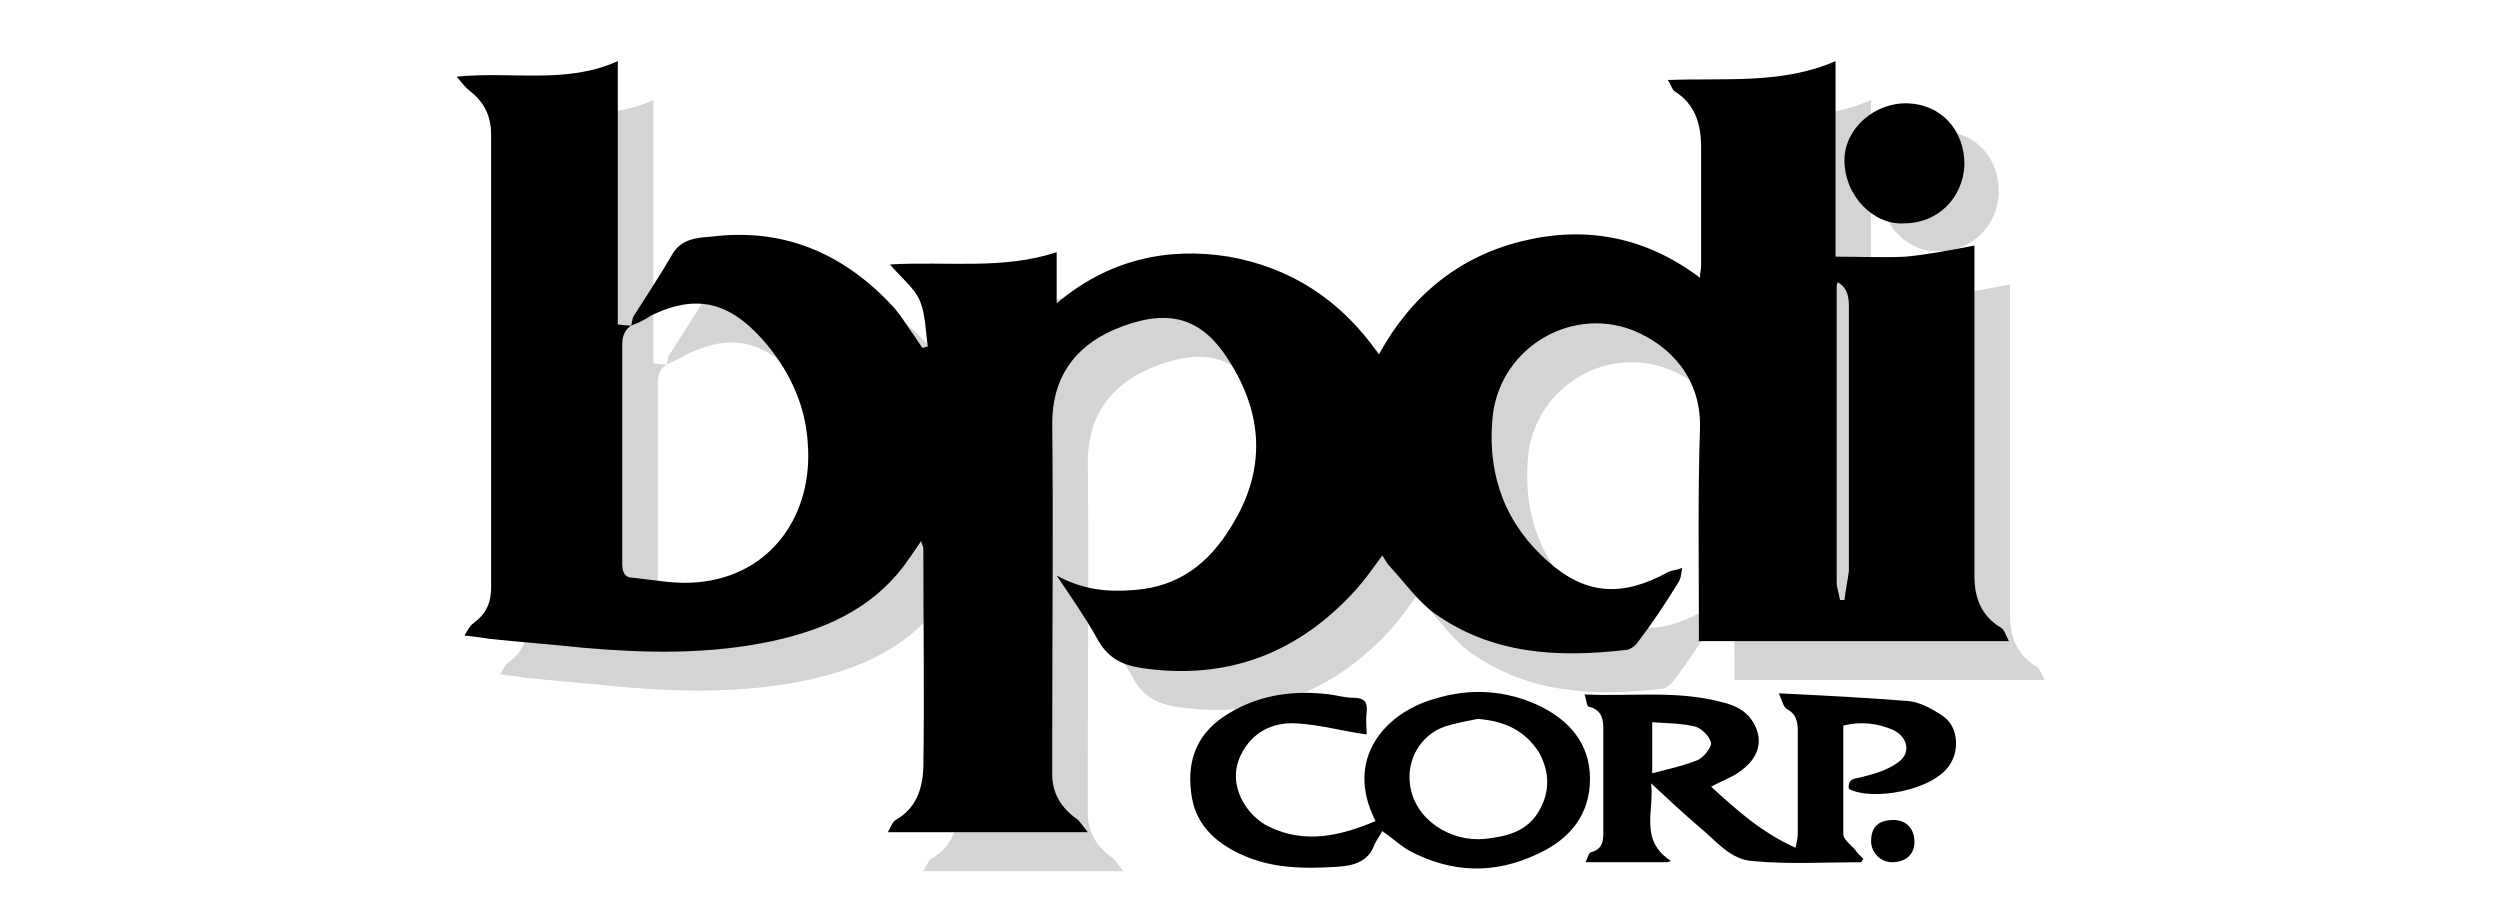
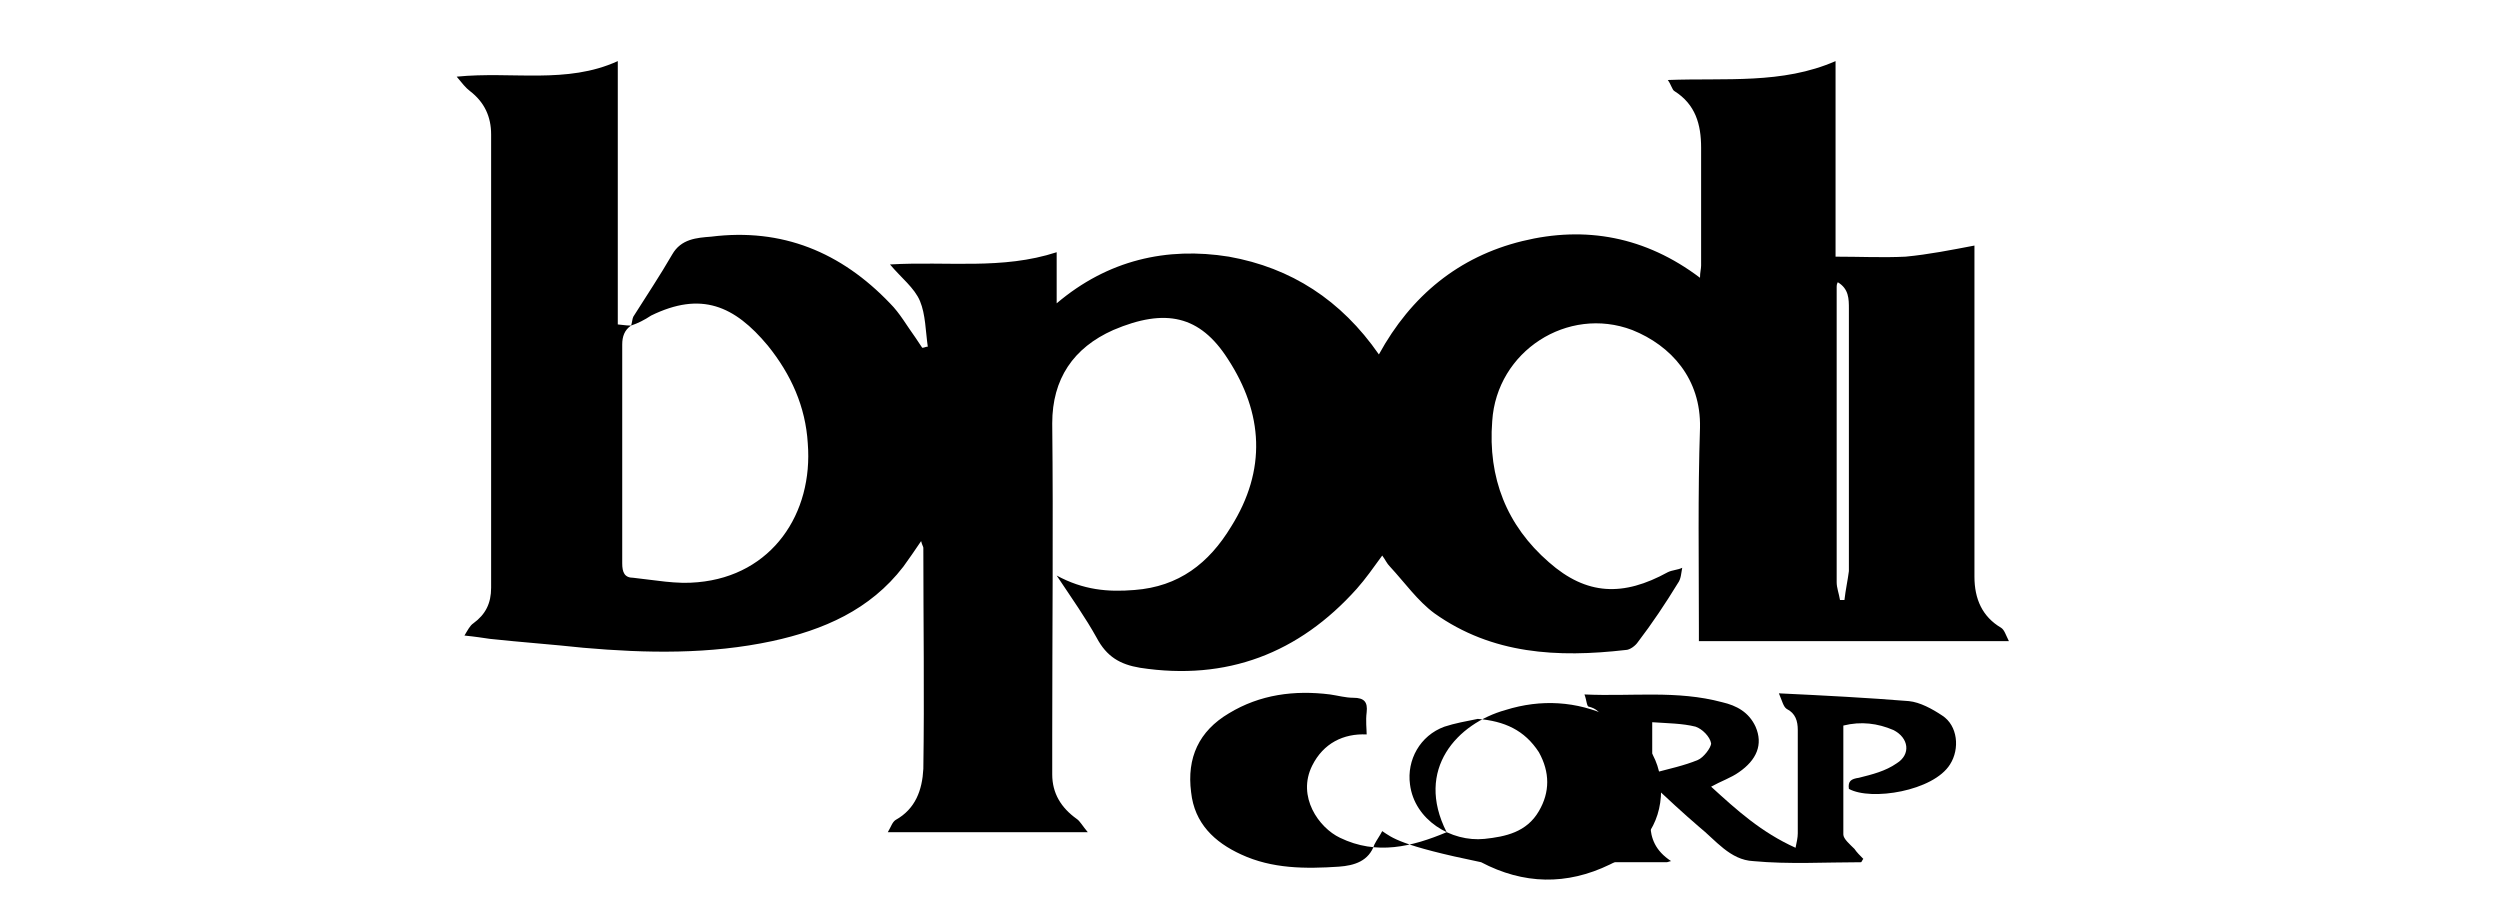
<svg xmlns="http://www.w3.org/2000/svg" version="1.1" id="Layer_1" x="0px" y="0px" width="225px" height="83px" viewBox="0 0 225 83" style="enable-background:new 0 0 225 83;" xml:space="preserve">
  <style type="text/css">
	.st0{fill:#D5D3D3;}
</style>
  <g>
-     <path class="st0" d="M174.5,22.6c-2.7,0.2-5.4-2.4-5.4-5.7c0-2.8,2.7-5.2,5.7-5.1c3,0.1,5.1,2.4,5.1,5.5   C179.8,20.3,177.5,22.6,174.5,22.6z" />
-     <path class="st0" d="M60,32.8c0.1-0.3,0.1-0.6,0.2-0.8c1.2-1.9,2.4-3.7,3.5-5.6c0.8-1.4,2.2-1.5,3.5-1.6c6.4-0.8,11.7,1.4,16.1,6   c0.9,0.9,1.5,2,2.3,3.1c0.2,0.3,0.4,0.6,0.6,0.9c0.2,0,0.3-0.1,0.5-0.1c-0.2-1.4-0.2-2.9-0.7-4.1c-0.5-1.2-1.7-2.1-2.7-3.3   c5.2-0.3,10.1,0.5,15-1.1c0,1.6,0,3,0,4.6c4.6-3.9,9.9-5.1,15.5-4.2c5.6,1,10.1,3.9,13.5,8.8c2.9-5.3,7.2-8.8,12.9-10.2   c5.7-1.4,11.1-0.4,16,3.3c0-0.5,0.1-0.8,0.1-1.1c0-3.5,0-7.1,0-10.6c0-2.1-0.5-3.9-2.4-5.1c-0.2-0.1-0.3-0.6-0.6-1   c5.2-0.2,10.3,0.4,15.1-1.7c0,5.9,0,11.6,0,17.6c2.2,0,4.3,0.1,6.3,0c2.1-0.2,4.1-0.6,6.2-1c0,1.5,0,3,0,4.6c0,8.4,0,16.8,0,25.2   c0,2,0.7,3.6,2.4,4.6c0.3,0.2,0.4,0.6,0.7,1.2c-9.5,0-18.6,0-27.9,0c0-0.3,0-0.7,0-1.1c0-6-0.1-12.1,0.1-18.1   c0.1-4.4-2.6-7.4-6.1-8.8c-5.8-2.2-12.2,1.9-12.6,8.2c-0.4,5.1,1.3,9.4,5.1,12.7c3.4,3,6.7,3.1,10.7,0.9c0.4-0.2,0.9-0.2,1.3-0.4   c-0.1,0.5-0.1,1-0.4,1.4c-1.1,1.8-2.3,3.6-3.6,5.3c-0.2,0.3-0.7,0.7-1.1,0.7c-6.1,0.7-12,0.4-17.2-3.3c-1.5-1.1-2.7-2.8-4-4.2   c-0.3-0.3-0.4-0.6-0.7-1c-0.8,1.1-1.5,2.1-2.3,3c-5.2,5.8-11.7,8.3-19.5,7.1c-1.8-0.3-3-1-3.9-2.7c-1-1.8-2.2-3.5-3.6-5.6   c2.4,1.3,4.6,1.5,7,1.3c4-0.3,6.7-2.4,8.7-5.7c3.2-5.1,2.9-10.2-0.3-15.1c-2.5-3.9-5.6-4.6-10.3-2.6c-3.6,1.6-5.5,4.4-5.5,8.4   c0.1,9.4,0,18.8,0,28.2c0,1.1,0,2.2,0,3.4c0,1.7,0.8,3,2.2,4c0.3,0.2,0.5,0.6,1,1.2c-6.2,0-12,0-18,0c0.3-0.5,0.4-0.9,0.7-1.1   c1.8-1,2.4-2.7,2.5-4.6c0.1-6.6,0-13.2,0-19.9c0-0.1-0.1-0.2-0.2-0.6c-0.6,0.9-1.1,1.6-1.6,2.3c-3,3.9-7.2,5.7-11.8,6.7   c-5.6,1.2-11.3,1.1-17,0.6c-2.8-0.3-5.6-0.5-8.4-0.8c-0.7-0.1-1.3-0.2-2.3-0.3c0.3-0.5,0.5-0.9,0.8-1.1c1.1-0.8,1.6-1.8,1.6-3.2   c0-13.6,0-27.2,0-40.8c0-1.6-0.6-2.9-1.9-3.9c-0.4-0.3-0.7-0.7-1.2-1.3c5-0.5,9.9,0.7,14.5-1.4c0,8,0,15.8,0,23.7   C59.5,32.8,59.7,32.8,60,32.8c-0.6,0.4-0.8,0.9-0.8,1.7c0,6.6,0,13.2,0,19.7c0,0.8,0.2,1.3,1,1.3c1.9,0.2,3.9,0.6,5.8,0.4   c6.7-0.6,10.4-6.2,9.9-12.5c-0.2-3.3-1.5-6.2-3.6-8.8c-3-3.6-6-4.9-10.5-2.7C61.2,32.3,60.6,32.5,60,32.8z M168.8,57.4   c0.1,0,0.3,0,0.4,0c0.1-0.9,0.3-1.8,0.4-2.6c0-5.4,0-10.8,0-16.2c0-2.5,0-4.9,0-7.4c0-0.9,0-1.8-1-2.4c-0.1,0.2-0.1,0.3-0.1,0.4   c0,8.9,0,17.7,0,26.6C168.4,56.3,168.6,56.9,168.8,57.4z" />
    <path d="M56.8,29.3c0.1-0.3,0.1-0.6,0.2-0.8c1.2-1.9,2.4-3.7,3.5-5.6c0.8-1.4,2.2-1.5,3.5-1.6c6.4-0.8,11.7,1.4,16.1,6   c0.9,0.9,1.5,2,2.3,3.1c0.2,0.3,0.4,0.6,0.6,0.9c0.2,0,0.3-0.1,0.5-0.1c-0.2-1.4-0.2-2.9-0.7-4.1c-0.5-1.2-1.7-2.1-2.7-3.3   c5.2-0.3,10.1,0.5,15-1.1c0,1.6,0,3,0,4.6c4.6-3.9,9.9-5.1,15.5-4.2c5.6,1,10.1,3.9,13.5,8.8c2.9-5.3,7.2-8.8,12.9-10.2   c5.7-1.4,11.1-0.4,16,3.3c0-0.5,0.1-0.8,0.1-1.1c0-3.5,0-7.1,0-10.6c0-2.1-0.5-3.9-2.4-5.1c-0.2-0.1-0.3-0.6-0.6-1   c5.2-0.2,10.3,0.4,15.1-1.7c0,5.9,0,11.6,0,17.6c2.2,0,4.3,0.1,6.3,0c2.1-0.2,4.1-0.6,6.2-1c0,1.5,0,3,0,4.6c0,8.4,0,16.8,0,25.2   c0,2,0.7,3.6,2.4,4.6c0.3,0.2,0.4,0.6,0.7,1.2c-9.5,0-18.6,0-27.9,0c0-0.3,0-0.7,0-1.1c0-6-0.1-12.1,0.1-18.1   c0.1-4.4-2.6-7.4-6.1-8.8c-5.8-2.2-12.2,1.9-12.6,8.2c-0.4,5.1,1.3,9.4,5.1,12.7c3.4,3,6.7,3.1,10.7,0.9c0.4-0.2,0.9-0.2,1.3-0.4   c-0.1,0.5-0.1,1-0.4,1.4c-1.1,1.8-2.3,3.6-3.6,5.3c-0.2,0.3-0.7,0.7-1.1,0.7c-6.1,0.7-12,0.4-17.2-3.3c-1.5-1.1-2.7-2.8-4-4.2   c-0.3-0.3-0.4-0.6-0.7-1c-0.8,1.1-1.5,2.1-2.3,3c-5.2,5.8-11.7,8.3-19.5,7.1c-1.8-0.3-3-1-3.9-2.7c-1-1.8-2.2-3.5-3.6-5.6   c2.4,1.3,4.6,1.5,7,1.3c4-0.3,6.7-2.4,8.7-5.7c3.2-5.1,2.9-10.2-0.3-15.1c-2.5-3.9-5.6-4.6-10.3-2.6c-3.6,1.6-5.5,4.4-5.5,8.4   c0.1,9.4,0,18.8,0,28.2c0,1.1,0,2.2,0,3.4c0,1.7,0.8,3,2.2,4c0.3,0.2,0.5,0.6,1,1.2c-6.2,0-12,0-18,0c0.3-0.5,0.4-0.9,0.7-1.1   c1.8-1,2.4-2.7,2.5-4.6c0.1-6.6,0-13.2,0-19.9c0-0.1-0.1-0.2-0.2-0.6c-0.6,0.9-1.1,1.6-1.6,2.3c-3,3.9-7.2,5.7-11.8,6.7   c-5.6,1.2-11.3,1.1-17,0.6c-2.8-0.3-5.6-0.5-8.4-0.8c-0.7-0.1-1.3-0.2-2.3-0.3c0.3-0.5,0.5-0.9,0.8-1.1c1.1-0.8,1.6-1.8,1.6-3.2   c0-13.6,0-27.2,0-40.8c0-1.6-0.6-2.9-1.9-3.9c-0.4-0.3-0.7-0.7-1.2-1.3c5-0.5,9.9,0.7,14.5-1.4c0,8,0,15.8,0,23.7   C56.4,29.3,56.6,29.3,56.8,29.3C56.2,29.7,56,30.3,56,31c0,6.6,0,13.2,0,19.7c0,0.8,0.2,1.3,1,1.3c1.9,0.2,3.9,0.6,5.8,0.4   c6.7-0.6,10.4-6.2,9.9-12.5c-0.2-3.3-1.5-6.2-3.6-8.8c-3-3.6-6-4.9-10.5-2.7C58,28.8,57.4,29.1,56.8,29.3z M165.6,54   c0.1,0,0.3,0,0.4,0c0.1-0.9,0.3-1.8,0.4-2.6c0-5.4,0-10.8,0-16.2c0-2.5,0-4.9,0-7.4c0-0.9,0-1.8-1-2.4c-0.1,0.2-0.1,0.3-0.1,0.4   c0,8.9,0,17.7,0,26.6C165.3,52.9,165.5,53.4,165.6,54z" />
    <path d="M160.1,62.4c4.2,0.2,8,0.4,11.7,0.7c1,0.1,2.1,0.7,3,1.3c1.4,0.9,1.6,3,0.7,4.4c-1.5,2.4-7.1,3.3-9.1,2.2   c-0.1-0.7,0.2-0.9,0.9-1c1.2-0.3,2.4-0.6,3.4-1.3c1.3-0.8,1.1-2.3-0.3-3c-1.4-0.6-2.9-0.8-4.5-0.4c0,3.3,0,6.6,0,9.8   c0,0.4,0.6,0.9,1,1.3c0.2,0.3,0.5,0.6,0.8,0.9c-0.1,0.1-0.1,0.2-0.2,0.3c-3.2,0-6.5,0.2-9.7-0.1c-2.1-0.1-3.4-1.9-4.9-3.1   c-1.4-1.2-2.8-2.5-4.3-3.9c0.3,2.5-1.1,5.1,1.8,7c-0.1,0-0.3,0.1-0.4,0.1c-2.4,0-4.7,0-7.3,0c0.2-0.4,0.3-0.9,0.5-0.9   c1.1-0.3,1.1-1.1,1.1-1.9c0-3.1,0-6.2,0-9.2c0-0.8-0.1-1.7-1.3-2c-0.2,0-0.2-0.6-0.4-1.1c4.3,0.2,8.3-0.4,12.4,0.7   c1.3,0.3,2.4,0.9,3,2.2c0.7,1.6,0.1,3-1.5,4.1c-0.7,0.5-1.6,0.8-2.5,1.3c2.3,2.1,4.5,4.1,7.6,5.5c0.1-0.5,0.2-0.9,0.2-1.3   c0-3.1,0-6.2,0-9.3c0-0.8-0.2-1.5-1-1.9C160.5,63.6,160.4,63.1,160.1,62.4z M148.7,69.6c1.5-0.4,2.9-0.7,4.1-1.2   c0.5-0.2,1.2-1.1,1.2-1.5c-0.1-0.6-0.8-1.3-1.4-1.5c-1.2-0.3-2.5-0.3-3.9-0.4c0,1.4,0,2.4,0,3.4C148.7,68.7,148.7,69,148.7,69.6z" />
-     <path d="M124.4,74.8c-0.2,0.4-0.5,0.8-0.7,1.2c-0.5,1.5-1.8,1.9-3.2,2c-3,0.2-6,0.2-8.8-1.1c-2.4-1.1-4.2-2.8-4.5-5.6   c-0.4-3.1,0.7-5.5,3.4-7.1c2.8-1.7,5.9-2.1,9.1-1.7c0.7,0.1,1.4,0.3,2.1,0.3c1,0,1.3,0.4,1.2,1.3c-0.1,0.8,0,1.5,0,2   c-2.2-0.3-4.3-0.9-6.4-1c-2.1-0.1-3.9,0.8-4.9,2.8c-1.4,2.8,0.6,5.6,2.5,6.5c3.3,1.6,6.5,0.8,9.6-0.5c-2.9-5.7,1-9.8,5.3-11   c3.2-1,6.4-0.8,9.4,0.6c2.7,1.3,4.6,3.4,4.6,6.6c0,3.2-1.8,5.4-4.6,6.7c-3.9,1.9-7.8,1.8-11.6-0.2C126,76.1,125.3,75.4,124.4,74.8z    M133,64.7c-1,0.2-2.1,0.4-3,0.7c-2.2,0.8-3.4,3-3.1,5.2c0.4,3.2,3.7,5.2,6.7,4.9c1.9-0.2,3.8-0.6,4.9-2.5c1-1.7,1-3.5,0-5.3   C137.2,65.7,135.4,64.9,133,64.7z" />
-     <path d="M171.4,20.1c-2.7,0.2-5.4-2.4-5.4-5.7c0-2.8,2.7-5.2,5.7-5.1c3,0.1,5.1,2.4,5.1,5.5C176.7,17.8,174.4,20.1,171.4,20.1z" />
-     <path d="M170.4,73.8c1.2,0,1.9,0.8,1.9,2c0,1.1-0.8,1.8-2,1.8c-1.1,0-1.9-0.9-1.9-1.9C168.4,74.4,169.1,73.8,170.4,73.8z" />
+     <path d="M124.4,74.8c-0.2,0.4-0.5,0.8-0.7,1.2c-0.5,1.5-1.8,1.9-3.2,2c-3,0.2-6,0.2-8.8-1.1c-2.4-1.1-4.2-2.8-4.5-5.6   c-0.4-3.1,0.7-5.5,3.4-7.1c2.8-1.7,5.9-2.1,9.1-1.7c0.7,0.1,1.4,0.3,2.1,0.3c1,0,1.3,0.4,1.2,1.3c-0.1,0.8,0,1.5,0,2   c-2.1-0.1-3.9,0.8-4.9,2.8c-1.4,2.8,0.6,5.6,2.5,6.5c3.3,1.6,6.5,0.8,9.6-0.5c-2.9-5.7,1-9.8,5.3-11   c3.2-1,6.4-0.8,9.4,0.6c2.7,1.3,4.6,3.4,4.6,6.6c0,3.2-1.8,5.4-4.6,6.7c-3.9,1.9-7.8,1.8-11.6-0.2C126,76.1,125.3,75.4,124.4,74.8z    M133,64.7c-1,0.2-2.1,0.4-3,0.7c-2.2,0.8-3.4,3-3.1,5.2c0.4,3.2,3.7,5.2,6.7,4.9c1.9-0.2,3.8-0.6,4.9-2.5c1-1.7,1-3.5,0-5.3   C137.2,65.7,135.4,64.9,133,64.7z" />
  </g>
</svg>